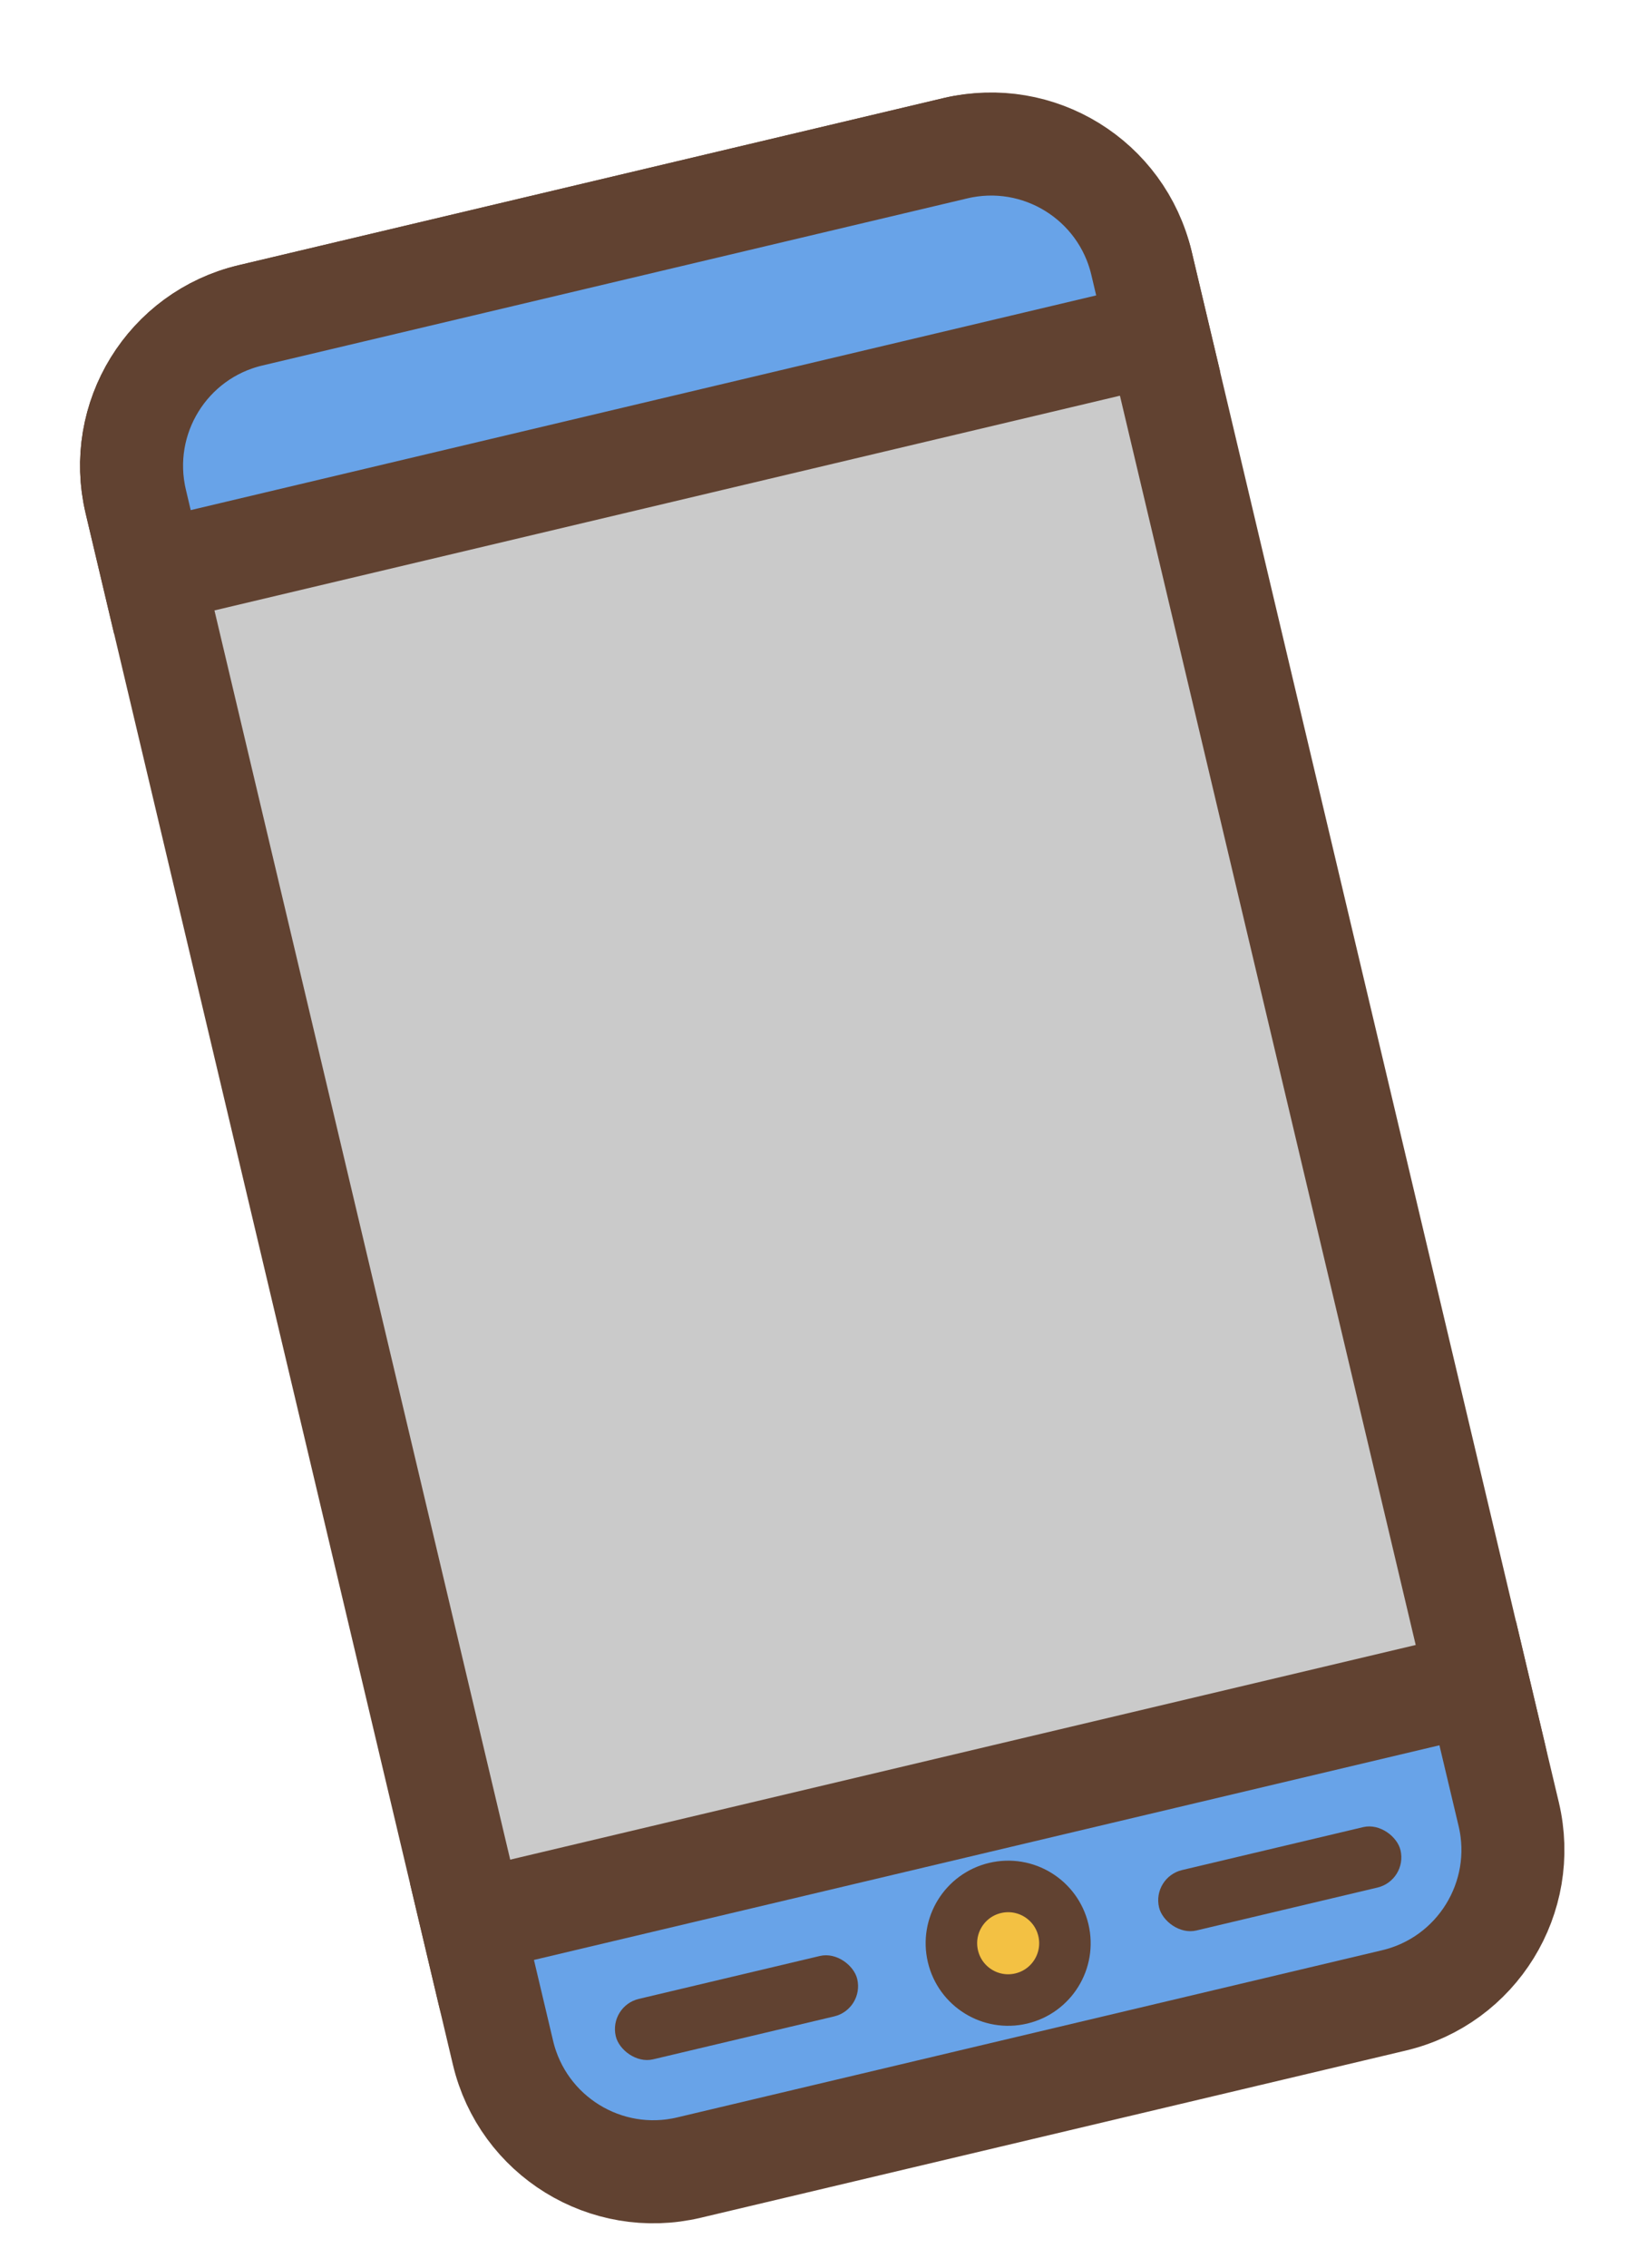
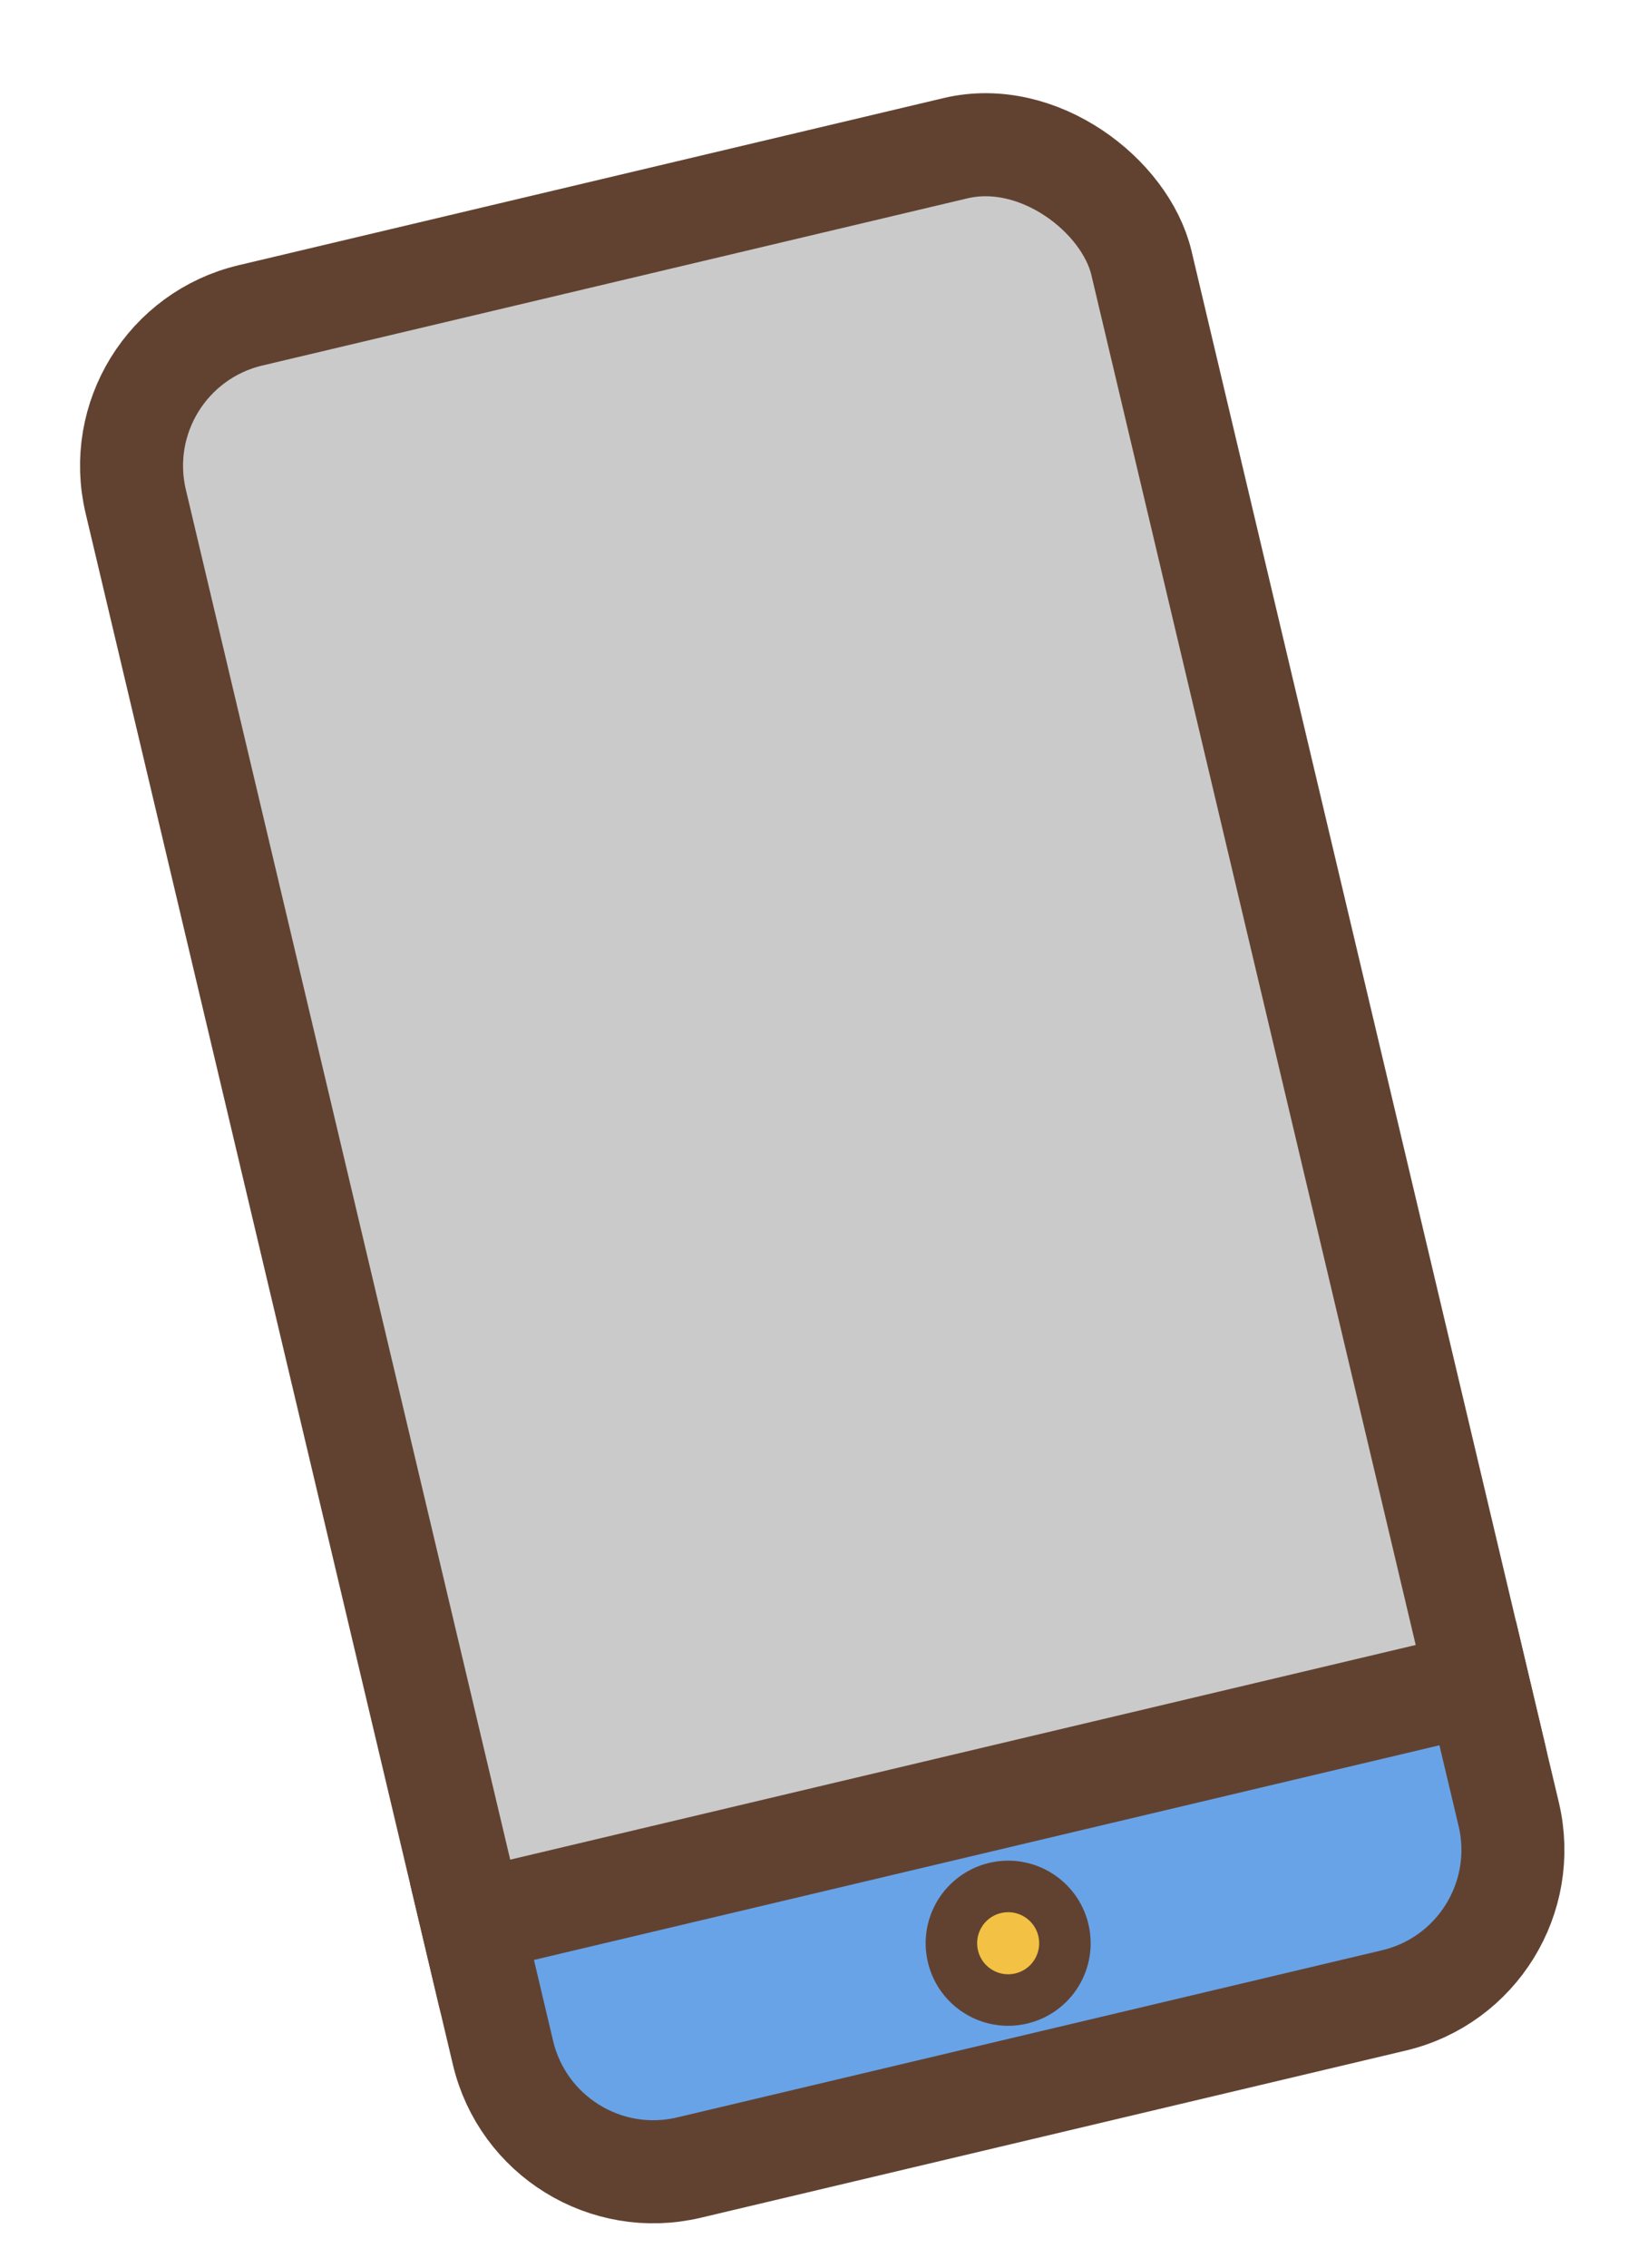
<svg xmlns="http://www.w3.org/2000/svg" fill="none" height="44" viewBox="0 0 32 44" width="32">
  <rect fill="#CACACA" height="35.729" rx="3" stroke="#614231" stroke-width="2" transform="rotate(-13.329 1.944 6.811)" width="20.069" x="1.944" y="6.811" />
  <path d="M10.138 37.056L9.165 37.287L9.395 38.26L9.767 39.83C10.149 41.442 11.766 42.44 13.378 42.058L27.068 38.814C28.68 38.432 29.677 36.816 29.296 35.203L28.923 33.633L28.693 32.66L27.72 32.891L10.138 37.056Z" fill="#68A3E8" stroke="#614231" stroke-width="2" />
-   <path d="M21.516 6.705L22.489 6.474L22.258 5.501L22.164 5.103C21.782 3.491 20.165 2.494 18.553 2.876L4.863 6.119C3.251 6.501 2.254 8.118 2.636 9.73L2.73 10.128L2.96 11.101L3.934 10.871L21.516 6.705Z" fill="#68A3E8" stroke="#614231" stroke-width="2" />
  <circle cx="19.576" cy="37.705" fill="#F3C143" r="1.102" stroke="#614231" transform="rotate(-13.329 19.576 37.705)" />
-   <rect fill="#614231" height="1.205" rx="0.602" transform="rotate(-13.329 11.818 38.924)" width="4.818" x="11.818" y="38.924" />
-   <rect fill="#614231" height="1.205" rx="0.602" transform="rotate(-13.329 22.367 36.424)" width="4.818" x="22.367" y="36.424" />
</svg>